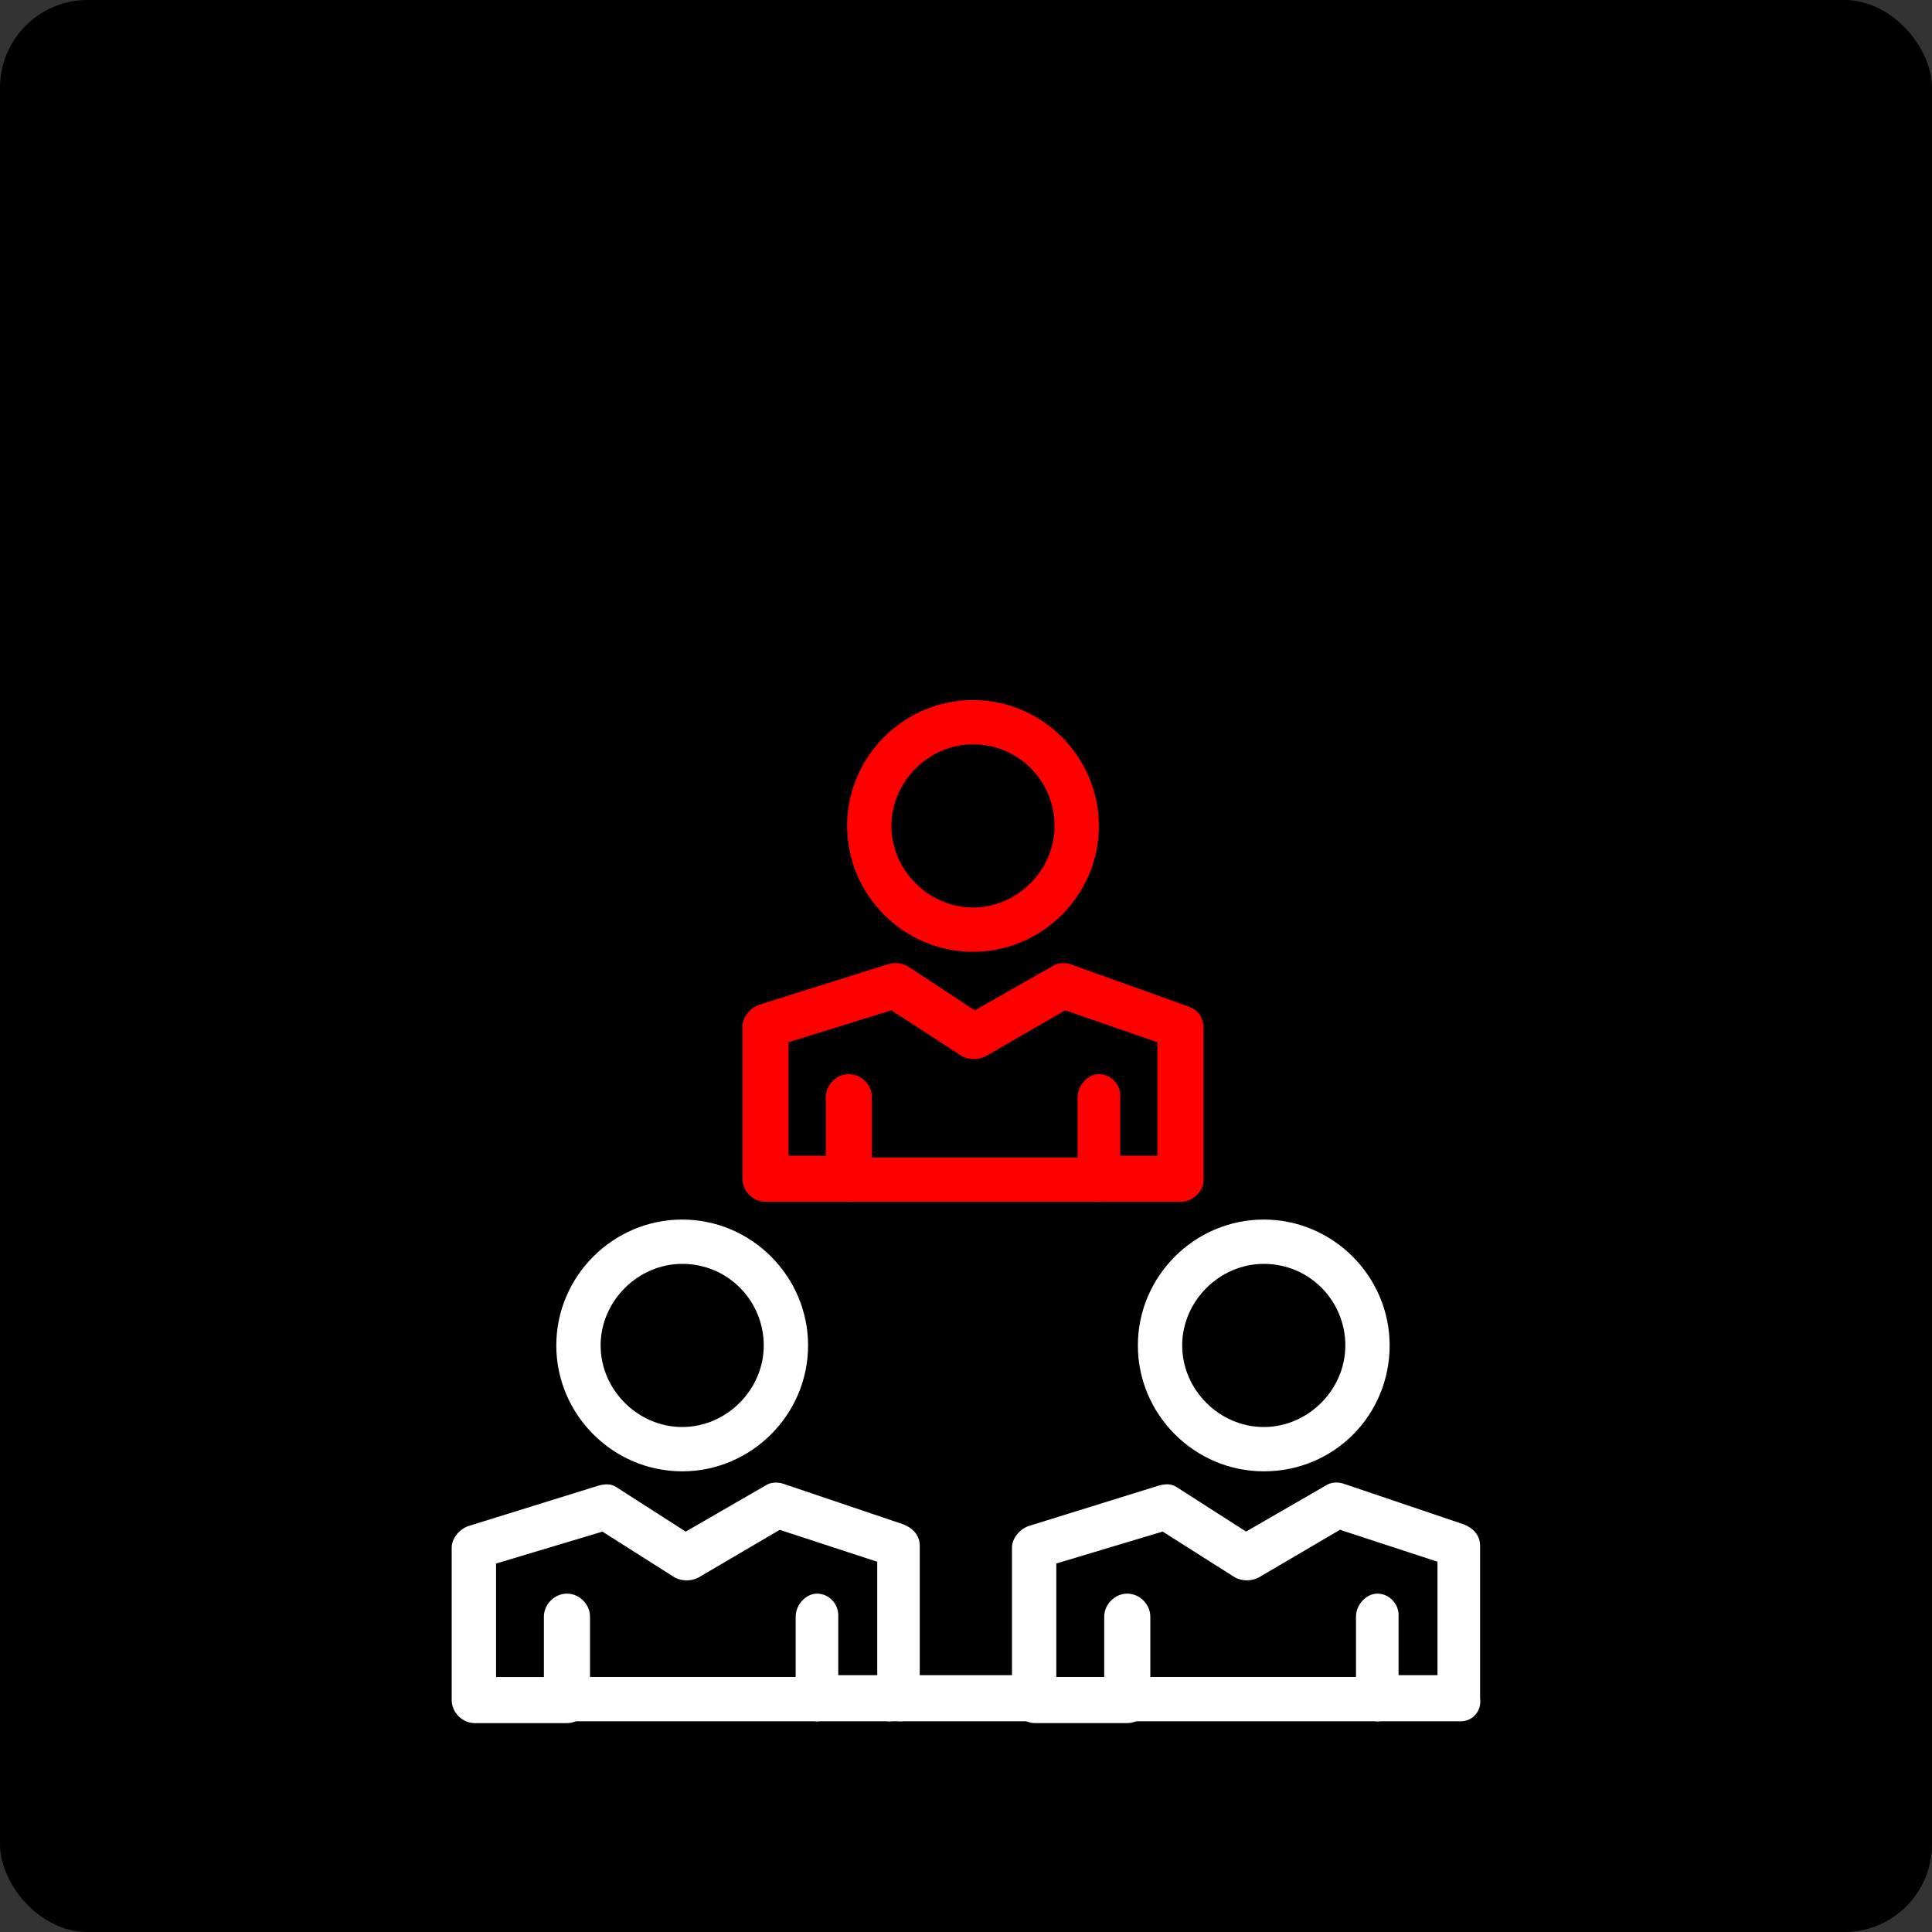
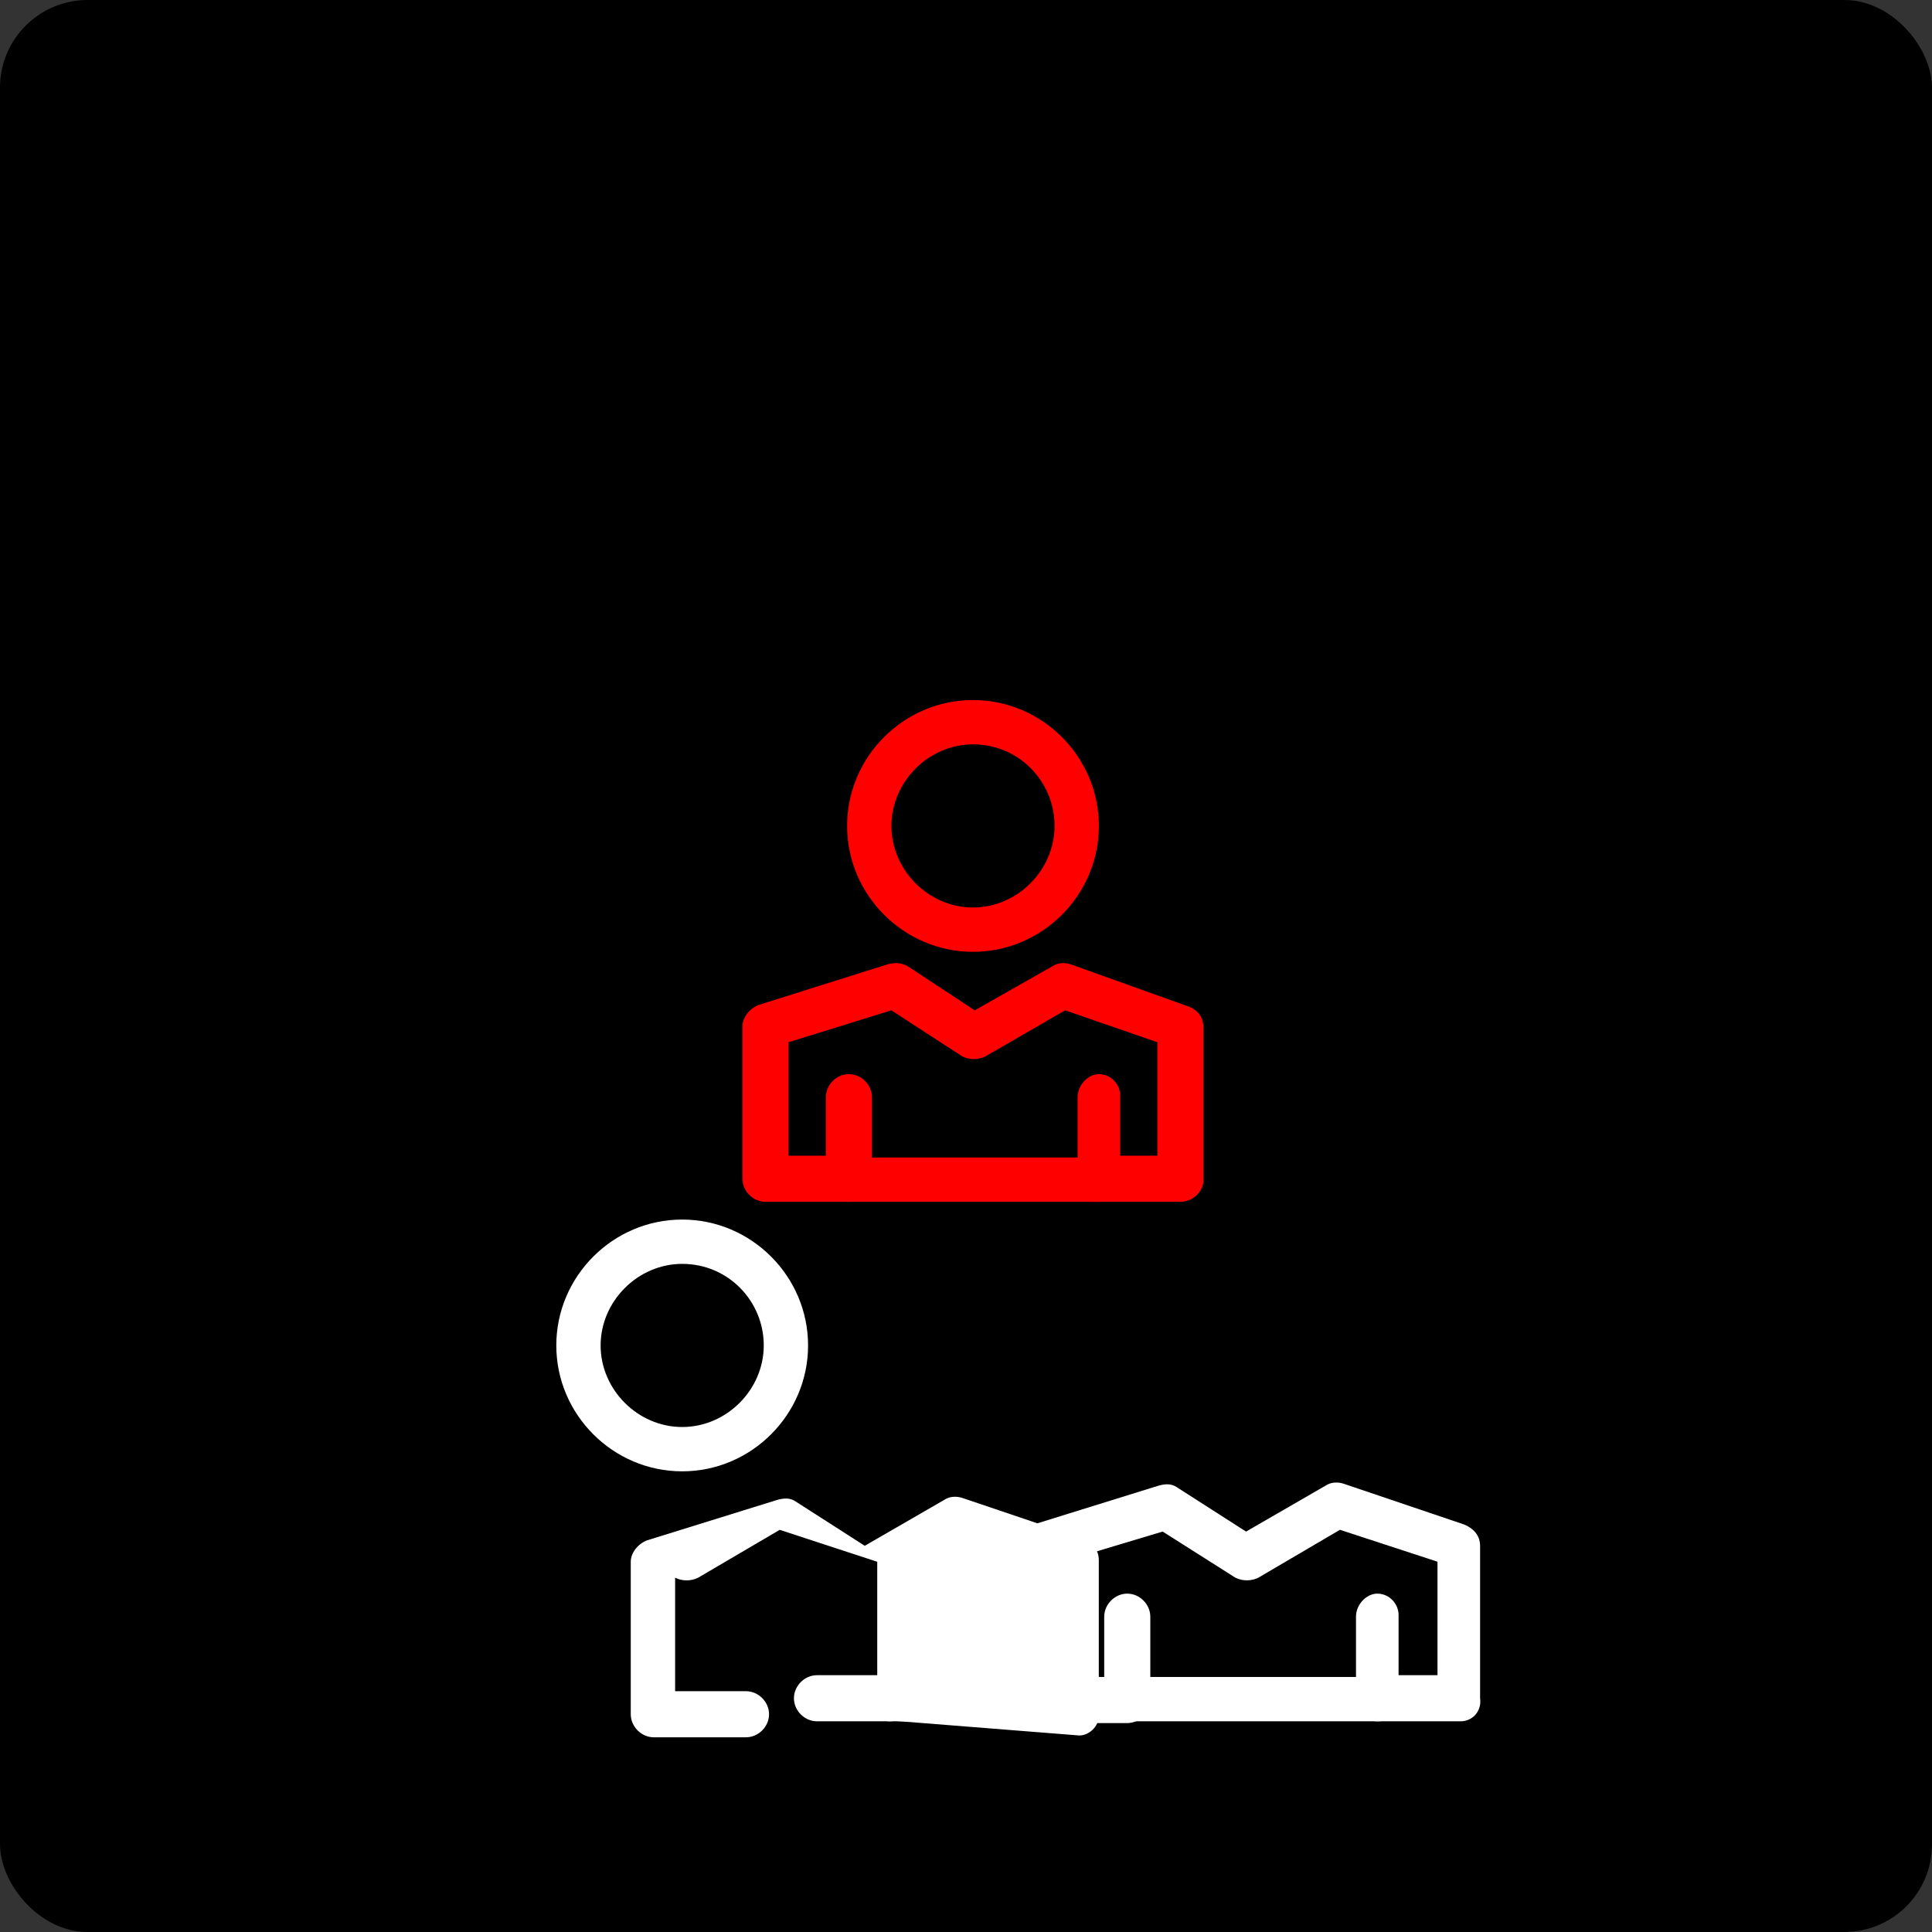
<svg xmlns="http://www.w3.org/2000/svg" viewBox="0 0 500 500">
  <rect x="0" y="0" width="500" height="500" fill="#333333" stroke="none" />
  <defs>
    <clipPath id="clippath">
      <rect class="cls-3" width="500" height="500" style="fill: none; stroke-width: 0px;" />
    </clipPath>
  </defs>
  <g id="Réteg_1" transform="matrix(1, 0, 0, 1, 83.78, 120.643)">
    <g class="cls-5" style="clip-path: url(&quot;#clippath&quot;);" transform="matrix(1, 0, 0, 1, -83.78, -120.643)">
      <rect class="cls-1" x="0" width="500" height="500" rx="22.68" ry="22.68" style="stroke-width: 0px;" />
      <path class="cls-4" d="m230.24,445.47h-18.81c-3.21,0-5.96-2.75-5.96-5.96s2.75-5.97,5.96-5.97h19.27c3.21,0,5.97,2.75,5.97,5.97-.46,3.21-3.21,5.96-6.42,5.96" style="fill: rgb(255, 255, 255); stroke-width: 0px;" />
-       <path class="cls-4" d="m232.99,445.47c-3.21,0-5.96-2.75-5.96-5.96v-35.33l-25.24-8.26-21.11,12.39c-1.83.92-4.13.92-5.96,0l-18.81-11.93-27.53,8.26v29.37h18.35c3.21,0,5.96,2.75,5.96,5.96s-2.75,5.97-5.96,5.97h-23.86c-3.21,0-5.97-2.75-5.97-5.97v-39.46c0-2.29,1.84-4.59,4.13-5.51l33.95-10.55c1.84-.46,3.21-.46,4.59.46l17.89,11.47,20.65-11.93c1.38-.92,3.21-.92,4.59-.46l31.2,10.55c2.29.92,4.13,2.75,4.13,5.51v39.46c.46,3.21-2.29,5.96-5.05,5.96" style="fill: rgb(255, 255, 255); stroke-width: 0px;" />
-       <path class="cls-4" d="m211.43,445.47h-64.7c-3.21,0-5.97-2.75-5.97-5.96v-21.11c0-3.21,2.75-5.97,5.97-5.97s5.96,2.75,5.96,5.97v15.6h53.23v-15.6c0-3.21,2.75-5.97,5.51-5.97,3.21,0,5.51,2.75,5.51,5.5v21.57c0,1.38-.46,3.21-1.84,4.13-.92,1.38-2.29,1.84-3.67,1.84" style="fill: rgb(255, 255, 255); stroke-width: 0px;" />
+       <path class="cls-4" d="m232.99,445.47c-3.21,0-5.96-2.75-5.96-5.96v-35.33l-25.24-8.26-21.11,12.39c-1.83.92-4.13.92-5.96,0v29.37h18.35c3.21,0,5.96,2.75,5.96,5.96s-2.75,5.97-5.96,5.97h-23.86c-3.21,0-5.97-2.75-5.97-5.97v-39.46c0-2.29,1.84-4.59,4.13-5.51l33.95-10.55c1.84-.46,3.21-.46,4.59.46l17.89,11.47,20.65-11.93c1.38-.92,3.21-.92,4.59-.46l31.2,10.55c2.29.92,4.13,2.75,4.13,5.51v39.46c.46,3.21-2.29,5.96-5.05,5.96" style="fill: rgb(255, 255, 255); stroke-width: 0px;" />
      <path class="cls-4" d="m176.55,327.09c-11.47,0-21.11,9.64-21.11,21.11s9.64,21.11,21.11,21.11,21.11-9.64,21.11-21.11-9.18-21.11-21.11-21.11m0,53.69c-17.9,0-32.58-14.68-32.58-32.58s14.68-32.58,32.58-32.58,32.58,14.68,32.58,32.58-14.68,32.58-32.58,32.58" style="fill: rgb(255, 255, 255); stroke-width: 0px;" />
      <path class="cls-4" d="m377.99,445.47h-21.57c-3.21,0-5.96-2.75-5.96-5.96s2.75-5.97,5.96-5.97h15.6v-29.37l-25.24-8.26-21.11,12.39c-1.83.92-4.13.92-5.96,0l-18.81-11.93-27.53,8.26v29.37h18.35c3.21,0,5.97,2.75,5.97,5.96s-2.75,5.97-5.97,5.97h-23.86c-3.21,0-5.96-2.75-5.96-5.97v-39.46c0-2.29,1.84-4.59,4.13-5.51l33.96-10.55c1.83-.46,3.21-.46,4.59.46l17.9,11.47,20.65-11.93c1.38-.92,3.21-.92,4.59-.46l31.2,10.56c2.29.92,4.13,2.75,4.13,5.51v39.46c.46,3.21-1.84,5.96-5.05,5.96" style="fill: rgb(255, 255, 255); stroke-width: 0px;" />
      <path class="cls-4" d="m356.43,445.47h-64.7c-3.21,0-5.96-2.75-5.96-5.96v-21.11c0-3.21,2.75-5.97,5.96-5.97s5.97,2.75,5.97,5.97v15.6h53.23v-15.6c0-3.21,2.75-5.97,5.51-5.97,3.21,0,5.51,2.75,5.51,5.5v21.57c0,1.38-.46,3.21-1.84,4.13-.46,1.38-1.83,1.84-3.67,1.84" style="fill: rgb(255, 255, 255); stroke-width: 0px;" />
-       <path class="cls-4" d="m327.06,327.09c-11.47,0-21.11,9.64-21.11,21.11s9.63,21.11,21.11,21.11,21.11-9.64,21.11-21.11-9.18-21.11-21.11-21.11m0,53.69c-17.9,0-32.58-14.68-32.58-32.58s14.68-32.58,32.58-32.58,32.58,14.68,32.58,32.58-14.22,32.58-32.58,32.58" style="fill: rgb(255, 255, 255); stroke-width: 0px;" />
      <path class="cls-2" d="m305.49,311.03h-21.57c-3.21,0-5.97-2.75-5.97-5.96s2.75-5.97,5.97-5.97h15.6v-29.37l-23.86-8.26-20.65,11.93c-1.84.92-4.13.92-5.97,0l-18.35-11.93-26.61,8.26v29.37h15.6c3.21,0,5.97,2.75,5.97,5.97s-2.76,5.96-5.97,5.96h-21.57c-3.21,0-5.96-2.75-5.96-5.96v-39.46c0-2.29,1.83-4.59,4.13-5.51l33.5-10.55c1.84-.46,3.21-.46,5.05.46l17.44,11.47,20.19-11.47c1.38-.92,3.21-.92,4.59-.46l30.74,11.01c2.29.92,3.67,2.75,3.67,5.51v39.46c0,2.75-2.75,5.51-5.96,5.51" style="fill: rgb(255, 0, 0); stroke-width: 0px;" />
      <path class="cls-2" d="m284.39,311.03h-64.7c-3.21,0-5.96-2.75-5.96-5.96v-21.11c0-3.21,2.75-5.97,5.96-5.97s5.97,2.76,5.97,5.97v15.6h53.23v-15.6c0-3.21,2.75-5.97,5.51-5.97,3.21,0,5.51,2.76,5.51,5.51v21.57c0,1.38-.46,3.21-1.84,4.13-.92,1.38-2.29,1.84-3.67,1.84" style="fill: rgb(255, 0, 0); stroke-width: 0px;" />
      <path class="cls-2" d="m251.81,192.64c-11.47,0-21.11,9.64-21.11,21.11s9.64,21.11,21.11,21.11,21.11-9.63,21.11-21.11-9.18-21.11-21.11-21.11m0,53.69c-17.89,0-32.58-14.68-32.58-32.58s14.68-32.58,32.58-32.58,32.58,14.68,32.58,32.58-14.68,32.58-32.58,32.58" style="fill: rgb(255, 0, 0); stroke-width: 0px;" />
      <path class="cls-4" d="m267.87,445.47h-37.63c-3.21,0-5.96-2.75-5.96-5.96s2.75-5.97,5.96-5.97h37.63c3.21,0,5.97,2.75,5.97,5.97s-2.75,5.96-5.97,5.96" style="fill: rgb(255, 255, 255); stroke-width: 0px;" />
    </g>
  </g>
</svg>